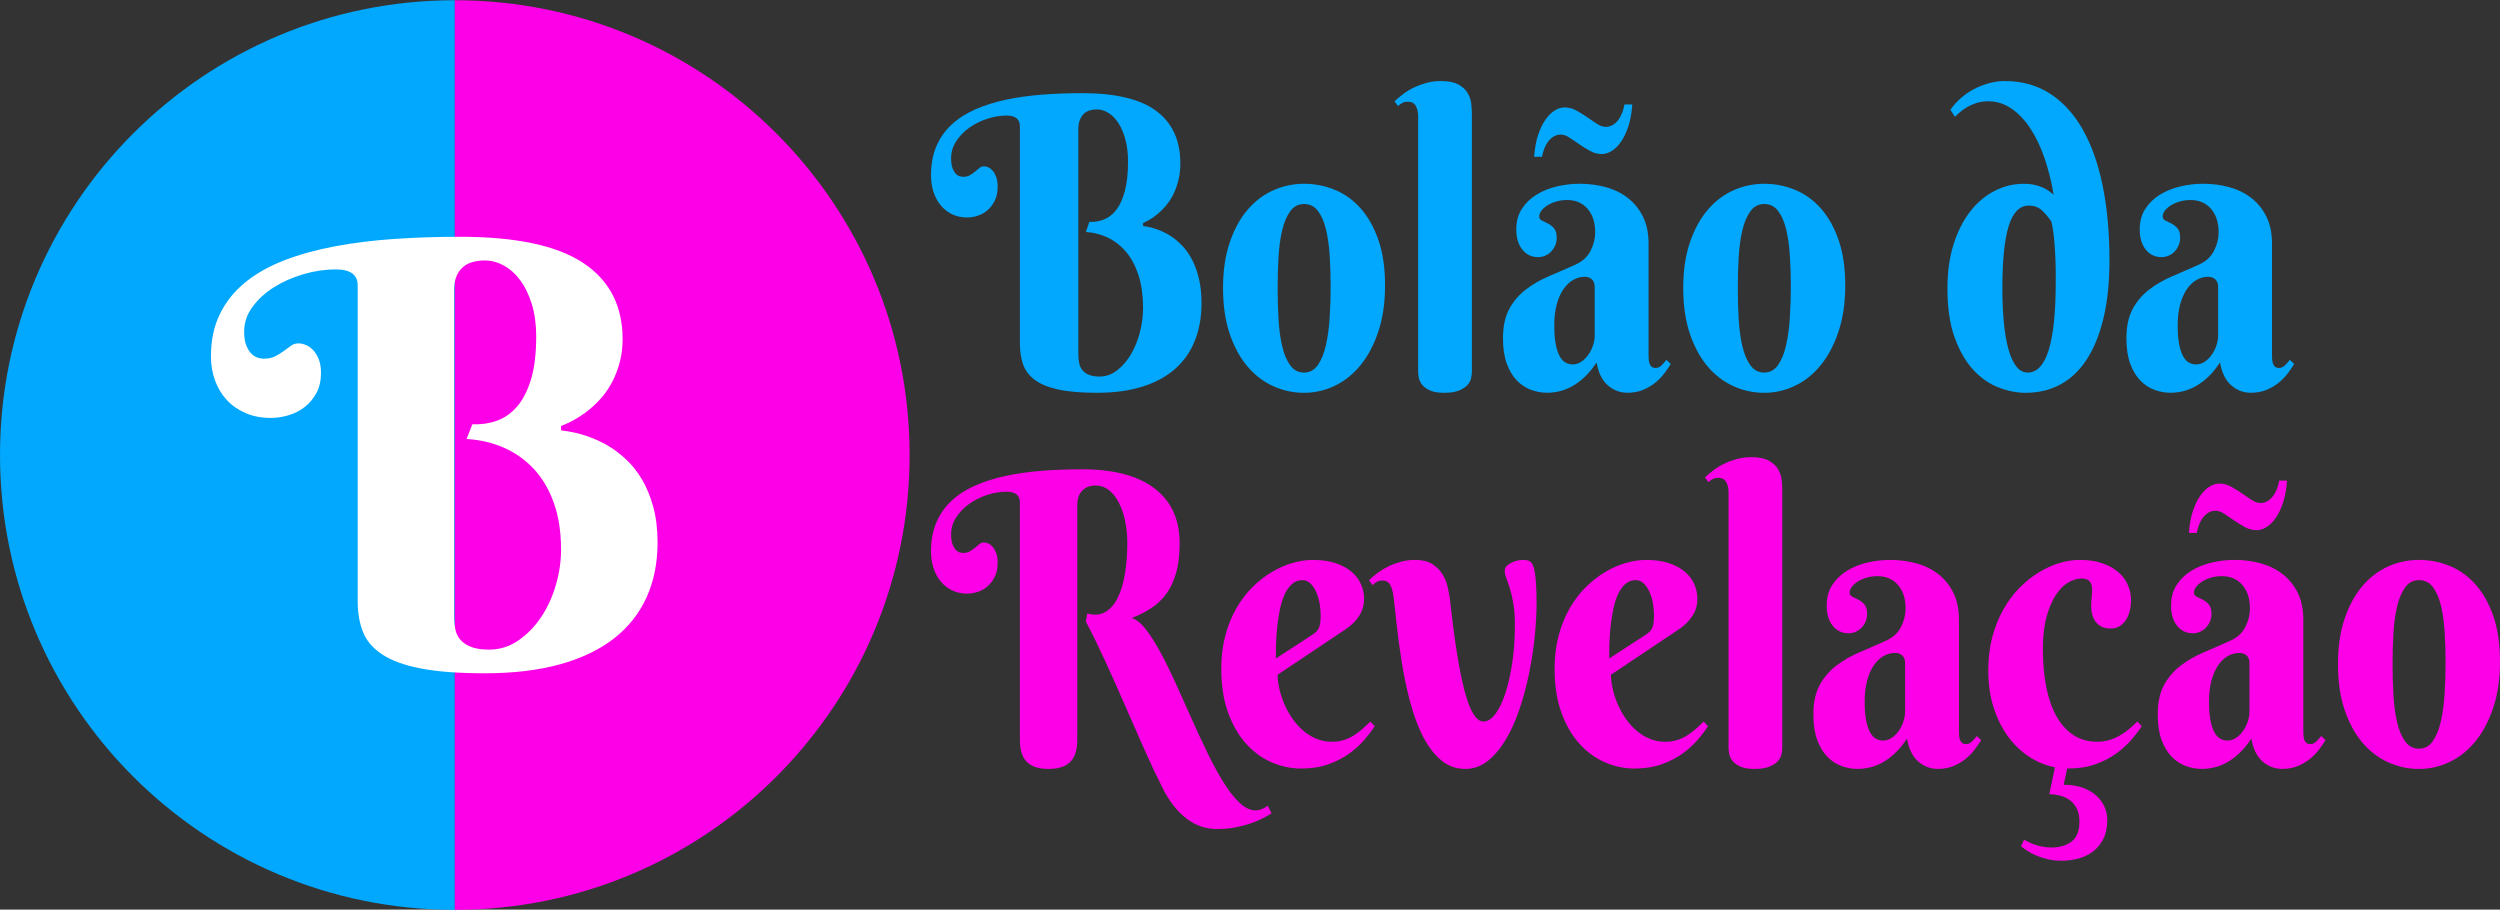
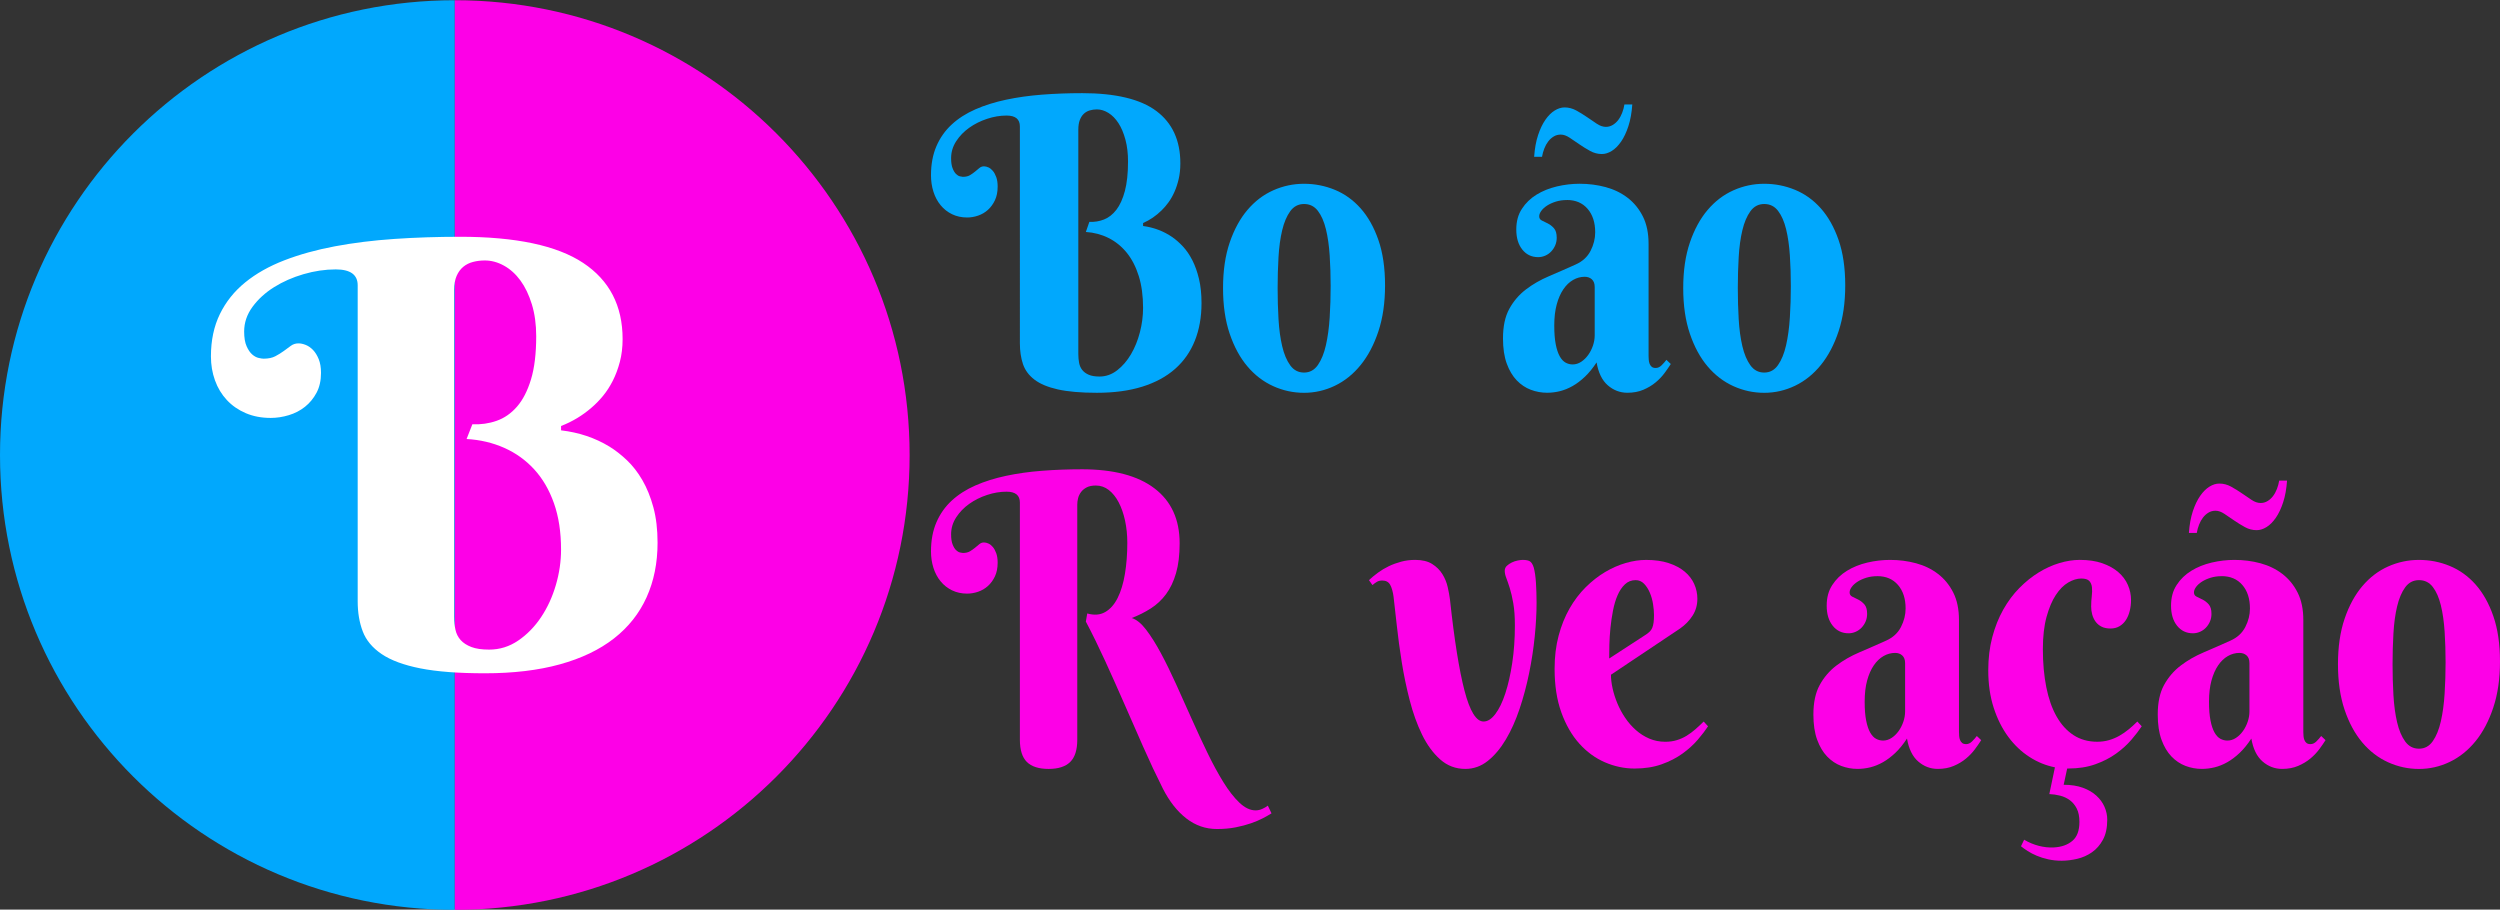
<svg xmlns="http://www.w3.org/2000/svg" id="Layer_1" data-name="Layer 1" viewBox="0 0 2968.28 1080">
  <rect x="0" y="0" width="2968.28" height="1080" fill="#333333" stroke="none" />
  <g>
    <path d="M0,540.27c0,298.23,241.77,540,540,540V.27C241.77.27,0,242.03,0,540.27Z" style="fill: #01a8fd; stroke-width: 0px;" />
    <path d="M540,.27v1080c298.23,0,540-241.77,540-540S838.23.27,540,.27Z" style="fill: #fd00e7; stroke-width: 0px;" />
    <path d="M546.11,281.12c66.31,0,115.08,10.35,146.3,31.04,31.21,20.7,46.82,50.83,46.82,90.38,0,9.83-1.09,18.87-3.26,27.1-2.18,8.23-4.97,15.73-8.4,22.47-3.43,6.75-7.32,12.75-11.66,18.01-4.35,5.26-8.81,9.83-13.38,13.72-10.75,9.38-22.87,16.7-36.36,21.95v5.15c21.27,2.52,40.36,8.92,57.28,19.21,7.09,4.35,14.06,9.78,20.92,16.29,6.86,6.52,12.98,14.41,18.35,23.67,5.37,9.26,9.72,20.01,13.04,32.24,3.31,12.24,4.97,26.24,4.97,42.02,0,24.01-4.35,45.62-13.04,64.83-8.69,19.21-21.61,35.5-38.76,48.88-17.15,13.38-38.54,23.61-64.14,30.7-25.61,7.09-55.34,10.63-89.18,10.63-31.33,0-56.83-1.95-76.49-5.83-19.67-3.89-34.99-9.55-45.96-16.98-10.98-7.43-18.47-16.41-22.47-26.93-4-10.52-6-22.41-6-35.67v-375.26c0-12.57-8.69-18.87-26.07-18.87-12.58,0-25.33,1.89-38.25,5.66-12.92,3.77-24.58,8.92-34.99,15.44-10.41,6.52-18.92,14.29-25.55,23.33-6.63,9.04-9.95,18.81-9.95,29.33,0,7.32.97,13.15,2.92,17.49,1.94,4.35,4.17,7.61,6.69,9.78,2.51,2.18,5.09,3.55,7.72,4.12,2.63.57,4.51.86,5.66.86,5.71,0,10.4-.97,14.06-2.92,3.66-1.94,6.97-4,9.95-6.17,2.97-2.17,5.77-4.23,8.4-6.17,2.63-1.94,5.66-2.92,9.09-2.92,2.74,0,5.66.63,8.75,1.89,3.09,1.26,5.94,3.26,8.58,6,2.63,2.74,4.86,6.35,6.69,10.81,1.83,4.46,2.74,9.89,2.74,16.29,0,9.15-1.77,17.04-5.32,23.67-3.55,6.64-8.12,12.18-13.72,16.64-5.61,4.46-12.01,7.78-19.21,9.95-7.2,2.18-14.35,3.26-21.44,3.26-10.98,0-20.87-1.89-29.67-5.66-8.81-3.77-16.29-8.97-22.47-15.61-6.17-6.63-10.86-14.41-14.06-23.32-3.21-8.92-4.8-18.41-4.8-28.47,0-18.98,3.54-35.73,10.63-50.25,7.09-14.52,17.09-27.04,30.01-37.56,12.92-10.52,28.41-19.26,46.48-26.24,18.06-6.97,38.07-12.52,60.03-16.64s45.45-7.03,70.49-8.75c25.04-1.71,51.05-2.57,78.04-2.57ZM539.25,732.87c0,5.26.51,10.24,1.54,14.92,1.03,4.69,3.09,8.75,6.17,12.18,3.09,3.43,7.32,6.17,12.69,8.23,5.37,2.06,12.4,3.09,21.1,3.09,12.57,0,24.12-3.6,34.64-10.81,10.52-7.2,19.55-16.46,27.1-27.78,7.55-11.32,13.38-24.01,17.49-38.07,4.12-14.06,6.17-28.07,6.17-42.02,0-20.81-2.8-39.16-8.4-55.05-5.61-15.89-13.44-29.33-23.5-40.3-10.07-10.98-21.95-19.49-35.67-25.56-13.72-6.06-28.59-9.55-44.59-10.46l6.86-17.49c10.06.46,19.66-.91,28.81-4.12,9.14-3.2,17.21-8.8,24.18-16.81,6.97-8,12.52-18.81,16.64-32.42,4.12-13.6,6.17-30.7,6.17-51.28,0-13.95-1.72-26.52-5.15-37.73-3.43-11.2-7.95-20.63-13.55-28.3-5.61-7.66-12.12-13.55-19.55-17.67-7.43-4.12-15.04-6.17-22.81-6.17-4.8,0-9.43.57-13.89,1.72-4.46,1.15-8.35,3.09-11.66,5.83-3.32,2.74-5.95,6.35-7.89,10.81-1.95,4.46-2.92,10.01-2.92,16.64v388.64Z" style="fill: #fff; stroke-width: 0px;" />
  </g>
  <g>
    <path d="M1284.47,110.59c40.16,0,69.7,7.1,88.61,21.31,18.9,14.21,28.36,34.89,28.36,62.04,0,6.75-.66,12.95-1.97,18.6-1.32,5.65-3.01,10.79-5.09,15.42-2.08,4.63-4.43,8.75-7.06,12.36-2.63,3.61-5.33,6.75-8.1,9.42-6.51,6.44-13.85,11.46-22.02,15.07v3.53c12.88,1.73,24.44,6.12,34.69,13.19,4.29,2.98,8.52,6.71,12.67,11.18,4.15,4.47,7.86,9.89,11.11,16.25,3.25,6.36,5.88,13.74,7.89,22.13,2.01,8.4,3.01,18.01,3.01,28.84,0,16.48-2.63,31.32-7.89,44.5-5.27,13.19-13.09,24.37-23.48,33.55-10.39,9.18-23.34,16.21-38.85,21.07-15.51,4.86-33.52,7.3-54.01,7.3-18.98,0-34.42-1.34-46.33-4-11.91-2.67-21.19-6.55-27.84-11.66-6.65-5.1-11.19-11.26-13.61-18.48-2.42-7.22-3.64-15.38-3.64-24.49V150.15c0-8.63-5.26-12.95-15.79-12.95-7.62,0-15.34,1.29-23.16,3.88-7.83,2.59-14.89,6.12-21.19,10.6-6.3,4.47-11.46,9.81-15.48,16.01-4.02,6.2-6.03,12.91-6.03,20.13,0,5.03.59,9.03,1.77,12.01,1.17,2.98,2.53,5.22,4.05,6.71,1.52,1.49,3.08,2.44,4.67,2.83,1.59.39,2.73.59,3.43.59,3.46,0,6.3-.67,8.52-2,2.21-1.33,4.22-2.74,6.02-4.24,1.8-1.49,3.5-2.9,5.09-4.24,1.59-1.33,3.43-2,5.51-2,1.66,0,3.43.43,5.3,1.29,1.87.86,3.6,2.24,5.19,4.12,1.59,1.88,2.94,4.36,4.05,7.42,1.11,3.06,1.66,6.79,1.66,11.18,0,6.28-1.07,11.7-3.22,16.25-2.15,4.55-4.92,8.36-8.31,11.42-3.4,3.06-7.27,5.34-11.63,6.83-4.36,1.49-8.69,2.24-12.98,2.24-6.65,0-12.64-1.29-17.97-3.88-5.33-2.59-9.87-6.16-13.61-10.71-3.74-4.55-6.58-9.89-8.52-16.01-1.94-6.12-2.91-12.63-2.91-19.54,0-13.03,2.15-24.52,6.44-34.5,4.29-9.97,10.35-18.56,18.18-25.78,7.82-7.22,17.21-13.22,28.15-18.01,10.94-4.79,23.06-8.59,36.36-11.42,13.3-2.83,27.53-4.83,42.69-6,15.17-1.18,30.92-1.77,47.26-1.77ZM1280.32,420.7c0,3.61.31,7.03.93,10.24.62,3.22,1.87,6,3.74,8.36,1.87,2.35,4.43,4.24,7.69,5.65,3.25,1.41,7.51,2.12,12.78,2.12,7.62,0,14.61-2.47,20.98-7.42,6.37-4.94,11.84-11.3,16.41-19.07,4.57-7.77,8.1-16.48,10.59-26.14s3.74-19.27,3.74-28.84c0-14.28-1.7-26.88-5.09-37.79-3.4-10.91-8.14-20.13-14.23-27.67-6.1-7.53-13.3-13.38-21.61-17.54-8.31-4.16-17.31-6.55-27.01-7.18l4.16-12.01c6.09.32,11.91-.63,17.45-2.83,5.54-2.2,10.42-6.04,14.65-11.54,4.22-5.49,7.58-12.91,10.08-22.25,2.49-9.34,3.74-21.07,3.74-35.2,0-9.57-1.04-18.21-3.12-25.9-2.08-7.69-4.81-14.16-8.21-19.43-3.4-5.26-7.34-9.3-11.84-12.13-4.5-2.83-9.11-4.24-13.82-4.24-2.91,0-5.71.39-8.41,1.18-2.7.79-5.06,2.12-7.06,4-2.01,1.88-3.6,4.36-4.78,7.42-1.18,3.06-1.77,6.87-1.77,11.42v266.78Z" style="fill: #01a8fd; stroke-width: 0px;" />
    <path d="M1452.13,342.05c0-20.56,2.63-38.58,7.89-54.04,5.26-15.46,12.29-28.37,21.09-38.73,8.79-10.36,19.01-18.13,30.64-23.31,11.63-5.18,23.82-7.77,36.56-7.77s24.93,2.4,36.56,7.18c11.63,4.79,21.85,12.13,30.64,22.02,8.79,9.89,15.82,22.41,21.09,37.56,5.26,15.15,7.89,33.08,7.89,53.8s-2.63,38.77-7.89,54.63c-5.26,15.86-12.29,29.2-21.09,40.03-8.8,10.83-19.01,19.04-30.64,24.61-11.63,5.57-23.82,8.36-36.56,8.36s-24.93-2.63-36.56-7.89c-11.63-5.26-21.85-13.07-30.64-23.43-8.8-10.36-15.82-23.31-21.09-38.85-5.27-15.54-7.89-33.59-7.89-54.16ZM1579.89,339.7c0-12.56-.38-24.68-1.14-36.38-.76-11.69-2.25-22.09-4.47-31.2-2.22-9.1-5.4-16.36-9.56-21.78s-9.63-8.12-16.41-8.12-12.26,2.87-16.41,8.59c-4.16,5.73-7.34,13.27-9.56,22.6-2.22,9.34-3.67,19.98-4.36,31.91-.7,11.93-1.04,24.18-1.04,36.73s.34,24.84,1.04,36.85c.69,12.01,2.15,22.72,4.36,32.14,2.21,9.42,5.4,16.99,9.56,22.72,4.16,5.73,9.62,8.59,16.41,8.59s12.26-2.98,16.41-8.95c4.16-5.96,7.34-13.81,9.56-23.55,2.21-9.73,3.7-20.72,4.47-32.96.76-12.24,1.14-24.64,1.14-37.2Z" style="fill: #01a8fd; stroke-width: 0px;" />
-     <path d="M1747.55,441.89c0,2.04-.31,4.47-.93,7.3-.62,2.83-2.08,5.5-4.36,8.01-2.29,2.51-5.61,4.67-9.97,6.48-4.36,1.8-10.22,2.71-17.55,2.71s-13.09-.98-17.24-2.94c-4.16-1.96-7.24-4.28-9.25-6.95-2.01-2.67-3.26-5.42-3.74-8.24-.49-2.83-.73-5.1-.73-6.83V137.67c0-4.55-.93-8.51-2.8-11.89-1.87-3.37-5.02-5.06-9.45-5.06-2.36,0-4.4.43-6.13,1.29-1.73.86-3.57,2.16-5.5,3.89l-4.16-5.65c3.18-2.98,6.72-5.92,10.6-8.83,3.88-2.9,8.13-5.45,12.78-7.65,4.64-2.2,9.59-4,14.85-5.42,5.26-1.41,10.8-2.12,16.62-2.12,9,0,16,1.38,20.98,4.12,4.99,2.75,8.65,6.12,11.01,10.12,2.35,4,3.77,8.24,4.26,12.71.48,4.47.73,8.44.73,11.89v306.81Z" style="fill: #01a8fd; stroke-width: 0px;" />
    <path d="M1860.35,237.51c-4.71,0-9.07.63-13.09,1.88-4.02,1.26-7.48,2.83-10.39,4.71-2.91,1.88-5.19,3.97-6.86,6.24-1.66,2.28-2.49,4.44-2.49,6.48,0,2.35,1.07,4.04,3.22,5.06,2.15,1.02,4.54,2.2,7.17,3.53,2.63,1.34,5.02,3.22,7.17,5.65,2.15,2.44,3.22,6.16,3.22,11.18,0,3.3-.59,6.32-1.77,9.06-1.18,2.75-2.77,5.18-4.78,7.3-2.01,2.12-4.36,3.77-7.06,4.94-2.7,1.18-5.51,1.77-8.41,1.77-7.76,0-14.02-2.98-18.8-8.95-4.78-5.96-7.17-13.89-7.17-23.78s2.21-17.78,6.65-24.61c4.43-6.83,10.21-12.44,17.35-16.84,7.13-4.39,15.2-7.65,24.2-9.77,9-2.12,18-3.18,27.01-3.18,10.8,0,21.12,1.34,30.96,4,9.83,2.67,18.52,6.91,26.07,12.71,7.55,5.81,13.57,13.19,18.07,22.13,4.5,8.95,6.75,19.78,6.75,32.49v133.04c0,1.41.07,2.98.21,4.71.14,1.73.48,3.3,1.04,4.71.55,1.41,1.38,2.59,2.49,3.53,1.11.94,2.7,1.41,4.78,1.41,2.49,0,4.81-1.06,6.96-3.18,2.15-2.12,4.05-4.27,5.71-6.48l5.19,4.94c-2.08,3.3-4.57,6.91-7.48,10.83-2.91,3.93-6.44,7.62-10.59,11.07-4.16,3.45-9,6.36-14.54,8.71-5.54,2.35-11.84,3.53-18.91,3.53-8.73,0-16.48-2.94-23.27-8.83-6.79-5.89-11.22-14.95-13.3-27.2-4.43,6.75-9.04,12.4-13.81,16.95-4.78,4.55-9.66,8.24-14.65,11.07-4.99,2.83-10.01,4.86-15.06,6.12-5.06,1.25-10.15,1.88-15.27,1.88-6.65,0-13.09-1.18-19.32-3.53-6.23-2.35-11.81-6.08-16.72-11.18-4.92-5.1-8.87-11.73-11.84-19.9-2.98-8.16-4.47-18.13-4.47-29.9,0-14.28,2.49-25.98,7.48-35.08,4.99-9.1,11.53-16.75,19.63-22.96,8.1-6.2,17.31-11.5,27.63-15.89,10.32-4.39,20.88-9.02,31.68-13.89,8.03-3.61,13.88-8.98,17.55-16.13,3.67-7.14,5.51-14.48,5.51-22.02,0-11.62-3.01-20.92-9.04-27.9-6.03-6.98-14.23-10.48-24.62-10.48ZM1853.08,159.8c-3.05,0-5.82.75-8.31,2.24-2.49,1.49-4.67,3.45-6.54,5.89-1.87,2.44-3.43,5.26-4.67,8.48-1.25,3.22-2.15,6.48-2.7,9.77h-9.35c.69-9.89,2.25-18.48,4.67-25.78,2.42-7.3,5.33-13.38,8.73-18.25,3.39-4.86,7.06-8.51,11.01-10.95,3.95-2.43,7.86-3.65,11.74-3.65,4.85,0,9.49,1.22,13.92,3.65,4.43,2.44,8.69,5.06,12.78,7.89,4.08,2.83,7.96,5.46,11.63,7.89,3.67,2.44,7.24,3.65,10.7,3.65,2.91,0,5.61-.74,8.1-2.24,2.49-1.49,4.67-3.45,6.54-5.89,1.87-2.43,3.43-5.26,4.67-8.48,1.25-3.22,2.15-6.55,2.7-10.01h9.35c-.69,9.89-2.25,18.52-4.67,25.9-2.42,7.38-5.33,13.5-8.73,18.37-3.4,4.87-7.06,8.52-11.01,10.95-3.95,2.44-7.86,3.65-11.74,3.65-4.85,0-9.49-1.21-13.92-3.65-4.43-2.43-8.69-5.06-12.78-7.89-4.09-2.83-7.97-5.45-11.63-7.89-3.67-2.43-7.17-3.65-10.49-3.65ZM1893.39,340.64c0-3.92-1.11-6.91-3.32-8.95-2.22-2.04-5.06-3.06-8.52-3.06-4.85,0-9.45,1.26-13.82,3.77-4.36,2.51-8.21,6.2-11.53,11.07-3.32,4.87-5.96,10.87-7.89,18.01-1.94,7.15-2.91,15.42-2.91,24.84s.59,16.64,1.77,22.6c1.17,5.97,2.77,10.71,4.78,14.25,2.01,3.53,4.33,6,6.96,7.42,2.63,1.41,5.4,2.12,8.31,2.12,3.6,0,6.99-1.06,10.18-3.18,3.18-2.12,5.95-4.83,8.31-8.12,2.35-3.3,4.22-6.98,5.61-11.07,1.38-4.08,2.08-8.16,2.08-12.24v-57.45Z" style="fill: #01a8fd; stroke-width: 0px;" />
    <path d="M1998.51,342.05c0-20.56,2.63-38.58,7.89-54.04,5.26-15.46,12.29-28.37,21.09-38.73,8.79-10.36,19.01-18.13,30.64-23.31,11.63-5.18,23.82-7.77,36.56-7.77s24.93,2.4,36.56,7.18c11.63,4.79,21.85,12.13,30.64,22.02,8.79,9.89,15.82,22.41,21.09,37.56,5.26,15.15,7.89,33.08,7.89,53.8s-2.63,38.77-7.89,54.63c-5.26,15.86-12.29,29.2-21.09,40.03-8.8,10.83-19.01,19.04-30.64,24.61-11.63,5.57-23.82,8.36-36.56,8.36s-24.93-2.63-36.56-7.89c-11.63-5.26-21.85-13.07-30.64-23.43-8.8-10.36-15.82-23.31-21.09-38.85-5.27-15.54-7.89-33.59-7.89-54.16ZM2126.27,339.7c0-12.56-.38-24.68-1.14-36.38-.76-11.69-2.25-22.09-4.47-31.2-2.22-9.1-5.4-16.36-9.56-21.78s-9.63-8.12-16.41-8.12-12.26,2.87-16.41,8.59c-4.16,5.73-7.34,13.27-9.56,22.6-2.22,9.34-3.67,19.98-4.36,31.91-.7,11.93-1.04,24.18-1.04,36.73s.34,24.84,1.04,36.85c.69,12.01,2.15,22.72,4.36,32.14,2.21,9.42,5.4,16.99,9.56,22.72,4.16,5.73,9.62,8.59,16.41,8.59s12.26-2.98,16.41-8.95c4.16-5.96,7.34-13.81,9.56-23.55,2.21-9.73,3.7-20.72,4.47-32.96.76-12.24,1.14-24.64,1.14-37.2Z" style="fill: #01a8fd; stroke-width: 0px;" />
-     <path d="M2438.31,231.15c-2.63-15.69-6.3-30.33-11.01-43.91-4.71-13.58-10.36-25.31-16.93-35.2-6.58-9.89-14.06-17.66-22.44-23.31-8.38-5.65-17.42-8.48-27.11-8.48-5.54,0-10.56.79-15.06,2.35-4.5,1.57-8.41,3.41-11.74,5.53s-6.06,4.16-8.21,6.12c-2.15,1.96-3.71,3.41-4.67,4.36l-5.4-8.24c3.32-4.86,7.38-9.42,12.15-13.66s10-7.85,15.69-10.83c5.68-2.98,11.67-5.33,17.97-7.06,6.3-1.73,12.57-2.59,18.8-2.59,20.5,0,38.5,5.06,54.01,15.19,15.51,10.12,28.46,24.45,38.85,42.97,10.39,18.52,18.21,40.89,23.48,67.11,5.26,26.22,7.89,55.33,7.89,87.36,0,25.9-2.32,48.66-6.96,68.28-4.64,19.62-11.25,36.07-19.84,49.33-8.59,13.27-19.01,23.23-31.27,29.9-12.26,6.67-26.07,10.01-41.45,10.01-10.67,0-21.5-2.16-32.51-6.48-11.01-4.32-20.98-11.34-29.92-21.07-8.93-9.73-16.24-22.49-21.92-38.26-5.68-15.78-8.52-35.12-8.52-58.04,0-19.78,2.46-37.36,7.38-52.74,4.91-15.38,11.53-28.37,19.84-38.97,8.31-10.6,17.93-18.68,28.88-24.25,10.94-5.57,22.5-8.36,34.69-8.36,4.71,0,8.93.43,12.67,1.29,3.74.86,6.99,1.92,9.76,3.18,2.77,1.26,5.19,2.63,7.27,4.12,2.08,1.49,3.95,2.94,5.61,4.36ZM2440.8,334.75v-10.48c0-5.26-.14-11.3-.42-18.13-.28-6.83-.76-14.09-1.45-21.78-.69-7.69-1.8-14.83-3.32-21.43-3.32-4.86-7.03-9.22-11.11-13.07-4.09-3.84-9.32-5.77-15.69-5.77-10.8,0-18.73,8.01-23.79,24.02-5.06,16.01-7.58,40.82-7.58,74.41,0,14.76.59,28.26,1.77,40.5,1.17,12.24,2.98,22.76,5.4,31.55,2.42,8.79,5.54,15.62,9.35,20.48,3.81,4.87,8.34,7.3,13.61,7.3,22.16,0,33.24-35.87,33.24-107.61Z" style="fill: #01a8fd; stroke-width: 0px;" />
-     <path d="M2600.56,237.51c-4.71,0-9.07.63-13.09,1.88-4.02,1.26-7.48,2.83-10.39,4.71-2.91,1.88-5.19,3.97-6.86,6.24-1.66,2.28-2.49,4.44-2.49,6.48,0,2.35,1.07,4.04,3.22,5.06,2.15,1.02,4.54,2.2,7.17,3.53,2.63,1.34,5.02,3.22,7.17,5.65,2.15,2.44,3.22,6.16,3.22,11.18,0,3.3-.59,6.32-1.77,9.06-1.18,2.75-2.77,5.18-4.78,7.3-2.01,2.12-4.36,3.77-7.06,4.94-2.7,1.18-5.51,1.77-8.41,1.77-7.76,0-14.02-2.98-18.8-8.95-4.78-5.96-7.17-13.89-7.17-23.78s2.21-17.78,6.65-24.61c4.43-6.83,10.21-12.44,17.35-16.84,7.13-4.39,15.2-7.65,24.2-9.77,9-2.12,18-3.18,27.01-3.18,10.8,0,21.12,1.34,30.96,4,9.83,2.67,18.52,6.91,26.07,12.71,7.55,5.81,13.57,13.19,18.07,22.13,4.5,8.95,6.75,19.78,6.75,32.49v133.04c0,1.41.07,2.98.21,4.71.14,1.73.48,3.3,1.04,4.71.55,1.41,1.38,2.59,2.49,3.53,1.11.94,2.7,1.41,4.78,1.41,2.49,0,4.81-1.06,6.96-3.18,2.15-2.12,4.05-4.27,5.71-6.48l5.19,4.94c-2.08,3.3-4.57,6.91-7.48,10.83-2.91,3.93-6.44,7.62-10.59,11.07-4.16,3.45-9,6.36-14.54,8.71-5.54,2.35-11.84,3.53-18.91,3.53-8.73,0-16.48-2.94-23.27-8.83-6.79-5.89-11.22-14.95-13.3-27.2-4.43,6.75-9.04,12.4-13.81,16.95-4.78,4.55-9.66,8.24-14.65,11.07-4.99,2.83-10.01,4.86-15.06,6.12-5.06,1.25-10.15,1.88-15.27,1.88-6.65,0-13.09-1.18-19.32-3.53-6.23-2.35-11.81-6.08-16.72-11.18-4.92-5.1-8.87-11.73-11.84-19.9-2.98-8.16-4.47-18.13-4.47-29.9,0-14.28,2.49-25.98,7.48-35.08,4.99-9.1,11.53-16.75,19.63-22.96,8.1-6.2,17.31-11.5,27.63-15.89,10.32-4.39,20.88-9.02,31.68-13.89,8.03-3.61,13.88-8.98,17.55-16.13,3.67-7.14,5.51-14.48,5.51-22.02,0-11.62-3.01-20.92-9.04-27.9-6.03-6.98-14.23-10.48-24.62-10.48ZM2633.59,340.64c0-3.92-1.11-6.91-3.32-8.95-2.22-2.04-5.06-3.06-8.52-3.06-4.85,0-9.45,1.26-13.82,3.77-4.36,2.51-8.21,6.2-11.53,11.07-3.32,4.87-5.96,10.87-7.89,18.01-1.94,7.15-2.91,15.42-2.91,24.84s.59,16.64,1.77,22.6c1.17,5.97,2.77,10.71,4.78,14.25,2.01,3.53,4.33,6,6.96,7.42,2.63,1.41,5.4,2.12,8.31,2.12,3.6,0,6.99-1.06,10.18-3.18,3.18-2.12,5.95-4.83,8.31-8.12,2.35-3.3,4.22-6.98,5.61-11.07,1.38-4.08,2.08-8.16,2.08-12.24v-57.45Z" style="fill: #01a8fd; stroke-width: 0px;" />
    <path d="M1284.47,557.18c37.67,0,66.44,7.58,86.32,22.72,19.87,15.15,29.81,36.85,29.81,65.11,0,13.82-1.42,25.63-4.26,35.44-2.84,9.81-6.79,18.13-11.84,24.96-5.06,6.83-11.08,12.48-18.07,16.95-7,4.47-14.58,8.28-22.75,11.42,5.68,1.73,11.39,6.36,17.14,13.89,5.75,7.54,11.6,16.84,17.55,27.9,5.95,11.07,11.98,23.35,18.07,36.85,6.09,13.5,12.22,27.16,18.39,40.97,6.16,13.82,12.39,27.24,18.7,40.26,6.3,13.03,12.6,24.64,18.91,34.85,6.3,10.2,12.67,18.37,19.11,24.49s12.84,9.18,19.22,9.18c2.77,0,5.5-.63,8.21-1.88,2.7-1.26,4.81-2.51,6.34-3.77l4.36,9.18c-2.77,1.73-6.17,3.65-10.18,5.77-4.02,2.12-8.73,4.12-14.13,6-5.4,1.88-11.46,3.49-18.18,4.83-6.72,1.33-14.16,2-22.33,2-13.44,0-25.55-4.2-36.36-12.6-10.8-8.4-20.08-20.21-27.84-35.44-7.89-15.7-15.65-32.18-23.27-49.45-7.62-17.27-15.2-34.53-22.75-51.8-7.55-17.27-15.1-34.14-22.64-50.62-7.55-16.48-15.13-31.94-22.75-46.39l1.66-9.65c8.17,2.35,15.27,1.81,21.29-1.65,6.03-3.45,10.98-9.07,14.85-16.84,3.88-7.77,6.75-17.31,8.62-28.61,1.87-11.3,2.8-23.55,2.8-36.73,0-9.42-.9-18.25-2.7-26.49-1.8-8.24-4.33-15.46-7.58-21.66-3.26-6.2-7.17-11.07-11.74-14.6-4.57-3.53-9.7-5.3-15.37-5.3-4.43,0-8.07.75-10.91,2.24-2.84,1.49-5.09,3.38-6.75,5.65-1.66,2.28-2.8,4.71-3.43,7.3-.62,2.59-.93,5.06-.93,7.42v279.26c0,12.09-2.8,20.88-8.41,26.37-5.61,5.49-14.16,8.24-25.66,8.24s-20.22-2.75-25.76-8.24c-5.54-5.49-8.31-14.28-8.31-26.37v-281.61c0-8.63-5.26-12.95-15.79-12.95-7.62,0-15.34,1.29-23.16,3.88-7.83,2.59-14.89,6.12-21.19,10.6-6.3,4.47-11.46,9.81-15.48,16.01-4.02,6.2-6.03,12.91-6.03,20.13,0,5.03.59,9.03,1.77,12.01,1.17,2.98,2.53,5.22,4.05,6.71,1.52,1.49,3.08,2.44,4.67,2.83,1.59.39,2.73.59,3.43.59,3.46,0,6.3-.67,8.52-2,2.21-1.33,4.22-2.74,6.02-4.24,1.8-1.49,3.5-2.9,5.09-4.24,1.59-1.33,3.43-2,5.51-2,1.66,0,3.43.43,5.3,1.29,1.87.86,3.6,2.24,5.19,4.12,1.59,1.88,2.94,4.36,4.05,7.42,1.11,3.06,1.66,6.79,1.66,11.18,0,6.28-1.07,11.7-3.22,16.25-2.15,4.55-4.92,8.36-8.31,11.42-3.4,3.06-7.27,5.34-11.63,6.83-4.36,1.49-8.69,2.24-12.98,2.24-6.65,0-12.64-1.29-17.97-3.88-5.33-2.59-9.87-6.16-13.61-10.71-3.74-4.55-6.58-9.89-8.52-16.01-1.94-6.12-2.91-12.63-2.91-19.54,0-13.03,2.15-24.53,6.44-34.5,4.29-9.97,10.35-18.56,18.18-25.78,7.82-7.22,17.21-13.22,28.15-18.01,10.94-4.79,23.06-8.59,36.36-11.42,13.3-2.83,27.53-4.83,42.69-6,15.17-1.18,30.92-1.77,47.26-1.77Z" style="fill: #fd00e7; stroke-width: 0px;" />
-     <path d="M1516.95,801.12c0,5.03.66,10.48,1.97,16.36,1.32,5.89,3.22,11.81,5.71,17.78,2.49,5.97,5.57,11.66,9.24,17.07,3.67,5.42,7.89,10.24,12.67,14.48,4.78,4.24,10.08,7.62,15.89,10.12,5.82,2.51,12.19,3.77,19.11,3.77,4.85,0,9.35-.62,13.5-1.88,4.15-1.25,8.03-2.98,11.63-5.18,3.6-2.2,7.06-4.75,10.39-7.65,3.32-2.9,6.65-6,9.97-9.3l5.19,5.65c-3.19,4.87-7.27,10.21-12.26,16.01-4.99,5.81-11.01,11.27-18.07,16.37-7.06,5.1-15.31,9.34-24.72,12.71-9.42,3.37-20.15,5.06-32.2,5.06s-23.79-2.47-35.21-7.42c-11.43-4.95-21.57-12.36-30.44-22.25-8.86-9.89-15.96-22.21-21.29-36.97-5.33-14.75-8-32.02-8-51.8,0-14.28,1.59-27.39,4.78-39.32,3.18-11.93,7.51-22.68,12.98-32.26,5.47-9.57,11.84-17.97,19.11-25.19,7.27-7.22,14.92-13.22,22.96-18.01,8.03-4.79,16.24-8.4,24.62-10.83,8.38-2.43,16.45-3.65,24.2-3.65,10.25,0,19.18,1.26,26.8,3.77,7.62,2.51,13.95,5.89,19.01,10.12,5.05,4.24,8.83,9.15,11.32,14.72,2.49,5.57,3.74,11.42,3.74,17.54,0,7.38-1.87,14.01-5.61,19.9-3.74,5.89-8.72,11.03-14.96,15.42l-82.06,54.86ZM1558.7,753.32c1.8-1.25,3.29-2.47,4.47-3.65,1.17-1.18,2.11-2.59,2.8-4.24.69-1.65,1.21-3.69,1.56-6.12.34-2.43.52-5.45.52-9.06,0-3.92-.38-8.28-1.14-13.07-.76-4.79-2.04-9.3-3.84-13.54-1.8-4.24-4.09-7.77-6.86-10.6-2.77-2.83-6.1-4.24-9.97-4.24-4.99,0-9.25,1.69-12.78,5.06-3.53,3.38-6.44,7.73-8.73,13.07-2.29,5.34-4.09,11.42-5.4,18.25-1.32,6.83-2.32,13.7-3.01,20.6-.69,6.91-1.11,13.54-1.25,19.9-.14,6.36-.21,11.74-.21,16.13l43.83-28.49Z" style="fill: #fd00e7; stroke-width: 0px;" />
    <path d="M1654.68,709.05c-.83-6.28-2.18-11.14-4.05-14.6-1.87-3.45-5.02-5.18-9.45-5.18-2.36,0-4.4.47-6.13,1.41-1.73.94-3.56,2.28-5.51,4l-4.16-5.89c3.19-2.98,6.75-5.92,10.7-8.83,3.95-2.9,8.21-5.45,12.78-7.65,4.57-2.2,9.49-4,14.75-5.42,5.26-1.41,10.8-2.12,16.62-2.12,8.31,0,15.03,1.61,20.15,4.83,5.12,3.22,9.17,7.22,12.15,12.01,2.98,4.79,5.09,9.93,6.34,15.42,1.25,5.5,2.15,10.44,2.7,14.83,5.12,47.56,10.87,83.59,17.24,108.08,6.37,24.49,13.92,36.73,22.64,36.73,4.85,0,9.52-2.98,14.02-8.95,4.5-5.96,8.45-14.13,11.84-24.49,3.39-10.36,6.13-22.45,8.21-36.26,2.08-13.81,3.12-28.57,3.12-44.27,0-10.36-.62-19.11-1.87-26.25-1.25-7.14-2.63-13.15-4.15-18.01-1.53-4.86-2.91-8.91-4.16-12.13-1.25-3.22-1.87-6.08-1.87-8.59,0-2.35.83-4.32,2.49-5.89,1.66-1.57,3.64-2.9,5.92-4,2.29-1.1,4.64-1.88,7.06-2.35,2.42-.47,4.4-.71,5.92-.71,4.02,0,6.92.63,8.73,1.88,1.8,1.26,3.25,3.69,4.36,7.3,1.25,4.55,2.11,10.56,2.6,18.01.48,7.46.73,15.42.73,23.9,0,12.09-.73,25.35-2.18,39.79-1.45,14.44-3.67,28.96-6.65,43.56-2.98,14.6-6.75,28.73-11.32,42.38-4.57,13.66-10.01,25.78-16.31,36.38-6.3,10.6-13.44,19.07-21.4,25.43-7.97,6.36-16.86,9.54-26.7,9.54-11.5,0-21.47-3.77-29.92-11.3-8.45-7.53-15.62-17.34-21.5-29.43-5.89-12.09-10.77-25.67-14.65-40.74-3.88-15.07-7.03-30.18-9.45-45.33-2.42-15.15-4.36-29.51-5.82-43.09-1.46-13.58-2.74-24.92-3.84-34.02Z" style="fill: #fd00e7; stroke-width: 0px;" />
    <path d="M1912.71,801.12c0,5.03.66,10.48,1.97,16.36,1.32,5.89,3.22,11.81,5.71,17.78,2.49,5.97,5.57,11.66,9.24,17.07,3.67,5.42,7.89,10.24,12.67,14.48,4.78,4.24,10.08,7.62,15.89,10.12,5.82,2.51,12.19,3.77,19.11,3.77,4.85,0,9.35-.62,13.5-1.88,4.15-1.25,8.03-2.98,11.63-5.18,3.6-2.2,7.06-4.75,10.39-7.65,3.32-2.9,6.65-6,9.97-9.3l5.19,5.65c-3.19,4.87-7.27,10.21-12.26,16.01-4.99,5.81-11.01,11.27-18.07,16.37-7.06,5.1-15.31,9.34-24.72,12.71-9.42,3.37-20.15,5.06-32.2,5.06s-23.79-2.47-35.21-7.42c-11.43-4.95-21.57-12.36-30.44-22.25-8.86-9.89-15.96-22.21-21.29-36.97-5.33-14.75-8-32.02-8-51.8,0-14.28,1.59-27.39,4.78-39.32,3.18-11.93,7.51-22.68,12.98-32.26,5.47-9.57,11.84-17.97,19.11-25.19,7.27-7.22,14.92-13.22,22.96-18.01,8.03-4.79,16.24-8.4,24.62-10.83,8.38-2.43,16.45-3.65,24.2-3.65,10.25,0,19.18,1.26,26.8,3.77,7.62,2.51,13.95,5.89,19.01,10.12,5.05,4.24,8.83,9.15,11.32,14.72,2.49,5.57,3.74,11.42,3.74,17.54,0,7.38-1.87,14.01-5.61,19.9-3.74,5.89-8.72,11.03-14.96,15.42l-82.06,54.86ZM1954.46,753.32c1.8-1.25,3.29-2.47,4.47-3.65,1.17-1.18,2.11-2.59,2.8-4.24.69-1.65,1.21-3.69,1.56-6.12.34-2.43.52-5.45.52-9.06,0-3.92-.38-8.28-1.14-13.07-.76-4.79-2.04-9.3-3.84-13.54-1.8-4.24-4.09-7.77-6.86-10.6-2.77-2.83-6.1-4.24-9.97-4.24-4.99,0-9.25,1.69-12.78,5.06-3.53,3.38-6.44,7.73-8.73,13.07-2.29,5.34-4.09,11.42-5.4,18.25-1.32,6.83-2.32,13.7-3.01,20.6-.69,6.91-1.11,13.54-1.25,19.9-.14,6.36-.21,11.74-.21,16.13l43.83-28.49Z" style="fill: #fd00e7; stroke-width: 0px;" />
-     <path d="M2116.09,888.47c0,2.04-.31,4.47-.93,7.3-.62,2.83-2.08,5.5-4.36,8-2.29,2.51-5.61,4.67-9.97,6.48-4.36,1.8-10.22,2.71-17.55,2.71s-13.09-.98-17.24-2.94c-4.16-1.96-7.24-4.28-9.25-6.95-2.01-2.67-3.26-5.42-3.74-8.24-.49-2.83-.73-5.1-.73-6.83v-303.75c0-4.55-.93-8.51-2.8-11.89-1.87-3.37-5.02-5.06-9.45-5.06-2.36,0-4.4.43-6.13,1.29-1.73.86-3.57,2.16-5.5,3.88l-4.16-5.65c3.18-2.98,6.72-5.92,10.6-8.83,3.88-2.9,8.13-5.45,12.78-7.65,4.64-2.2,9.59-4,14.85-5.42,5.26-1.41,10.8-2.12,16.62-2.12,9,0,16,1.38,20.98,4.12,4.99,2.75,8.65,6.12,11.01,10.12,2.35,4,3.77,8.24,4.26,12.71.48,4.47.73,8.44.73,11.89v306.81Z" style="fill: #fd00e7; stroke-width: 0px;" />
    <path d="M2228.9,684.09c-4.71,0-9.07.63-13.09,1.88-4.02,1.26-7.48,2.83-10.39,4.71-2.91,1.88-5.19,3.97-6.86,6.24-1.66,2.28-2.49,4.44-2.49,6.48,0,2.35,1.07,4.04,3.22,5.06,2.15,1.02,4.54,2.2,7.17,3.53,2.63,1.34,5.02,3.22,7.17,5.65,2.15,2.44,3.22,6.16,3.22,11.18,0,3.3-.59,6.32-1.77,9.07-1.18,2.75-2.77,5.18-4.78,7.3-2.01,2.12-4.36,3.77-7.06,4.95-2.7,1.18-5.51,1.77-8.41,1.77-7.76,0-14.02-2.98-18.8-8.95-4.78-5.96-7.17-13.89-7.17-23.78s2.21-17.78,6.65-24.61c4.43-6.83,10.21-12.44,17.35-16.84,7.13-4.39,15.2-7.65,24.2-9.77,9-2.12,18-3.18,27.01-3.18,10.8,0,21.12,1.33,30.96,4,9.83,2.67,18.52,6.91,26.07,12.71,7.55,5.81,13.57,13.19,18.07,22.13,4.5,8.95,6.75,19.78,6.75,32.49v133.04c0,1.41.07,2.98.21,4.71.14,1.73.48,3.3,1.04,4.71.55,1.41,1.38,2.59,2.49,3.53,1.11.94,2.7,1.41,4.78,1.41,2.49,0,4.81-1.06,6.96-3.18,2.15-2.12,4.05-4.28,5.71-6.48l5.19,4.94c-2.08,3.3-4.57,6.91-7.48,10.83-2.91,3.92-6.44,7.62-10.59,11.07-4.16,3.45-9,6.36-14.54,8.71-5.54,2.35-11.84,3.53-18.91,3.53-8.73,0-16.48-2.94-23.27-8.83-6.79-5.89-11.22-14.95-13.3-27.2-4.43,6.75-9.04,12.4-13.81,16.95-4.78,4.55-9.66,8.24-14.65,11.07-4.99,2.83-10.01,4.86-15.06,6.12-5.06,1.25-10.15,1.88-15.27,1.88-6.65,0-13.09-1.18-19.32-3.53s-11.81-6.08-16.72-11.18c-4.92-5.1-8.87-11.73-11.84-19.9-2.98-8.16-4.47-18.13-4.47-29.9,0-14.28,2.49-25.98,7.48-35.08,4.99-9.1,11.53-16.75,19.63-22.96,8.1-6.2,17.31-11.5,27.63-15.89,10.32-4.39,20.88-9.03,31.68-13.89,8.03-3.61,13.88-8.98,17.55-16.13,3.67-7.14,5.51-14.48,5.51-22.02,0-11.62-3.01-20.92-9.04-27.9-6.03-6.98-14.23-10.48-24.62-10.48ZM2261.93,787.22c0-3.92-1.11-6.91-3.32-8.95-2.22-2.04-5.06-3.06-8.52-3.06-4.85,0-9.45,1.26-13.82,3.77-4.36,2.51-8.21,6.2-11.53,11.07-3.32,4.87-5.96,10.87-7.89,18.01-1.94,7.14-2.91,15.42-2.91,24.84s.59,16.64,1.77,22.6c1.17,5.97,2.77,10.71,4.78,14.25,2.01,3.53,4.33,6,6.96,7.42,2.63,1.41,5.4,2.12,8.31,2.12,3.6,0,6.99-1.06,10.18-3.18,3.18-2.12,5.95-4.83,8.31-8.12,2.35-3.3,4.22-6.98,5.61-11.07,1.38-4.08,2.08-8.16,2.08-12.24v-57.45Z" style="fill: #fd00e7; stroke-width: 0px;" />
    <path d="M2637.75,684.09c-4.71,0-9.07.63-13.09,1.88-4.02,1.26-7.48,2.83-10.39,4.71-2.91,1.88-5.19,3.97-6.86,6.24-1.66,2.28-2.49,4.44-2.49,6.48,0,2.35,1.07,4.04,3.22,5.06,2.15,1.02,4.54,2.2,7.17,3.53,2.63,1.34,5.02,3.22,7.17,5.65,2.15,2.44,3.22,6.16,3.22,11.18,0,3.3-.59,6.32-1.77,9.07-1.18,2.75-2.77,5.18-4.78,7.3-2.01,2.12-4.36,3.77-7.06,4.95-2.7,1.18-5.51,1.77-8.41,1.77-7.76,0-14.02-2.98-18.8-8.95-4.78-5.96-7.17-13.89-7.17-23.78s2.21-17.78,6.65-24.61c4.43-6.83,10.21-12.44,17.35-16.84,7.13-4.39,15.2-7.65,24.2-9.77,9-2.12,18-3.18,27.01-3.18,10.8,0,21.12,1.33,30.96,4,9.83,2.67,18.52,6.91,26.07,12.71,7.55,5.81,13.57,13.19,18.07,22.13,4.5,8.95,6.75,19.78,6.75,32.49v133.04c0,1.41.07,2.98.21,4.71.14,1.73.48,3.3,1.04,4.71.55,1.41,1.38,2.59,2.49,3.53,1.11.94,2.7,1.41,4.78,1.41,2.49,0,4.81-1.06,6.96-3.18,2.15-2.12,4.05-4.28,5.71-6.48l5.19,4.94c-2.08,3.3-4.57,6.91-7.48,10.83-2.91,3.92-6.44,7.62-10.59,11.07-4.16,3.45-9,6.36-14.54,8.71-5.54,2.35-11.84,3.53-18.91,3.53-8.73,0-16.48-2.94-23.27-8.83-6.79-5.89-11.22-14.95-13.3-27.2-4.43,6.75-9.04,12.4-13.81,16.95-4.78,4.55-9.66,8.24-14.65,11.07-4.99,2.83-10.01,4.86-15.06,6.12-5.06,1.25-10.15,1.88-15.27,1.88-6.65,0-13.09-1.18-19.32-3.53s-11.81-6.08-16.72-11.18c-4.92-5.1-8.87-11.73-11.84-19.9-2.98-8.16-4.47-18.13-4.47-29.9,0-14.28,2.49-25.98,7.48-35.08,4.99-9.1,11.53-16.75,19.63-22.96,8.1-6.2,17.31-11.5,27.63-15.89,10.32-4.39,20.88-9.03,31.68-13.89,8.03-3.61,13.88-8.98,17.55-16.13,3.67-7.14,5.51-14.48,5.51-22.02,0-11.62-3.01-20.92-9.04-27.9-6.03-6.98-14.23-10.48-24.62-10.48ZM2630.48,606.39c-3.05,0-5.82.75-8.31,2.24-2.49,1.49-4.67,3.46-6.54,5.89-1.87,2.44-3.43,5.26-4.67,8.48-1.25,3.22-2.15,6.48-2.7,9.77h-9.35c.69-9.89,2.25-18.48,4.67-25.78,2.42-7.3,5.33-13.38,8.73-18.25,3.39-4.86,7.06-8.51,11.01-10.95,3.95-2.43,7.86-3.65,11.74-3.65,4.85,0,9.49,1.22,13.92,3.65,4.43,2.44,8.69,5.06,12.78,7.89,4.08,2.83,7.96,5.46,11.63,7.89,3.67,2.44,7.24,3.65,10.7,3.65,2.91,0,5.61-.74,8.1-2.24,2.49-1.49,4.67-3.45,6.54-5.89,1.87-2.43,3.43-5.26,4.67-8.48,1.25-3.22,2.15-6.55,2.7-10.01h9.35c-.69,9.89-2.25,18.52-4.67,25.9-2.42,7.38-5.33,13.5-8.73,18.37-3.4,4.87-7.06,8.52-11.01,10.95-3.95,2.44-7.86,3.65-11.74,3.65-4.85,0-9.49-1.21-13.92-3.65-4.43-2.43-8.69-5.06-12.78-7.89-4.09-2.83-7.97-5.45-11.63-7.89-3.67-2.43-7.17-3.65-10.49-3.65ZM2670.78,787.22c0-3.92-1.11-6.91-3.32-8.95-2.22-2.04-5.06-3.06-8.52-3.06-4.85,0-9.45,1.26-13.82,3.77-4.36,2.51-8.21,6.2-11.53,11.07-3.32,4.87-5.96,10.87-7.89,18.01-1.94,7.14-2.91,15.42-2.91,24.84s.59,16.64,1.77,22.6c1.17,5.97,2.77,10.71,4.78,14.25,2.01,3.53,4.33,6,6.96,7.42,2.63,1.41,5.4,2.12,8.31,2.12,3.6,0,6.99-1.06,10.18-3.18,3.18-2.12,5.95-4.83,8.31-8.12,2.35-3.3,4.22-6.98,5.61-11.07,1.38-4.08,2.08-8.16,2.08-12.24v-57.45Z" style="fill: #fd00e7; stroke-width: 0px;" />
    <path d="M2775.9,788.64c0-20.56,2.63-38.58,7.89-54.04,5.26-15.46,12.29-28.37,21.09-38.73,8.79-10.36,19.01-18.13,30.64-23.31,11.63-5.18,23.82-7.77,36.56-7.77s24.93,2.39,36.56,7.18c11.63,4.79,21.85,12.13,30.64,22.02,8.79,9.89,15.82,22.41,21.09,37.56,5.26,15.15,7.89,33.08,7.89,53.8s-2.63,38.77-7.89,54.63c-5.26,15.86-12.29,29.2-21.09,40.03-8.8,10.83-19.01,19.04-30.64,24.61s-23.82,8.36-36.56,8.36-24.93-2.63-36.56-7.89c-11.63-5.26-21.85-13.07-30.64-23.43-8.8-10.36-15.82-23.31-21.09-38.85-5.27-15.54-7.89-33.59-7.89-54.16ZM2903.67,786.28c0-12.56-.38-24.68-1.14-36.38-.76-11.69-2.25-22.09-4.47-31.2-2.22-9.1-5.4-16.36-9.56-21.78s-9.63-8.12-16.41-8.12-12.26,2.87-16.41,8.59c-4.16,5.73-7.34,13.27-9.56,22.6-2.22,9.34-3.67,19.98-4.36,31.91-.7,11.93-1.04,24.18-1.04,36.73s.34,24.84,1.04,36.85c.69,12.01,2.15,22.72,4.36,32.14,2.21,9.42,5.4,16.99,9.56,22.72,4.16,5.73,9.62,8.59,16.41,8.59s12.26-2.98,16.41-8.95c4.16-5.96,7.34-13.81,9.56-23.55,2.21-9.73,3.7-20.72,4.47-32.96.76-12.24,1.14-24.64,1.14-37.2Z" style="fill: #fd00e7; stroke-width: 0px;" />
    <path d="M2505.92,746.25c-4.29,0-7.89-.74-10.8-2.24-2.91-1.49-5.26-3.49-7.06-6-1.8-2.51-3.12-5.3-3.95-8.36-.83-3.06-1.25-6.24-1.25-9.54,0-4.24.24-8.32.73-12.24.48-3.92.55-7.45.21-10.6-.35-3.14-1.42-5.65-3.22-7.54-1.8-1.88-4.99-2.83-9.56-2.83-4.85,0-9.97,1.57-15.37,4.71-5.4,3.14-10.32,8.09-14.75,14.83-4.43,6.75-8.1,15.42-11.01,26.02-2.91,10.6-4.36,23.35-4.36,38.26,0,16.48,1.35,31.52,4.05,45.09,2.7,13.58,6.75,25.16,12.15,34.73,5.4,9.58,12.12,16.99,20.15,22.25,8.03,5.26,17.45,7.89,28.25,7.89,4.85,0,9.45-.62,13.82-1.88,4.36-1.25,8.48-2.98,12.36-5.18,3.88-2.2,7.58-4.75,11.11-7.65,3.53-2.9,6.96-6,10.28-9.3l5.19,5.65c-3.19,4.87-7.27,10.21-12.26,16.01-4.99,5.81-11.01,11.27-18.07,16.37-7.06,5.1-15.31,9.34-24.72,12.71-9.42,3.37-20.15,5.06-32.2,5.06h-1.25l-4.16,19.31c8.73,0,16.31,1.18,22.75,3.53,6.44,2.35,11.81,5.49,16.1,9.42,4.29,3.92,7.51,8.36,9.66,13.3,2.15,4.94,3.22,10.01,3.22,15.19,0,9.57-1.7,17.5-5.09,23.78-3.4,6.28-7.76,11.26-13.09,14.95-5.33,3.69-11.19,6.28-17.55,7.77-6.37,1.49-12.46,2.24-18.28,2.24s-11.01-.55-16-1.65c-4.99-1.1-9.52-2.51-13.61-4.24-4.09-1.73-7.72-3.61-10.91-5.65-3.19-2.04-5.82-3.93-7.89-5.65l3.74-7.77c5.54,3.3,11.36,5.73,17.45,7.3,6.09,1.57,12.05,2.2,17.87,1.88,9-.47,16.31-3.06,21.92-7.77s8.41-12.24,8.41-22.6c0-6.28-1.04-11.5-3.12-15.66-2.08-4.16-4.81-7.5-8.21-10.01-3.39-2.51-7.24-4.32-11.53-5.42-4.29-1.1-8.59-1.73-12.88-1.88l6.65-31.79c-10.53-2.04-20.57-6.12-30.12-12.24s-17.97-14.09-25.24-23.9c-7.27-9.81-13.06-21.35-17.35-34.61-4.29-13.26-6.44-28.06-6.44-44.38,0-14.28,1.59-27.43,4.78-39.44,3.18-12.01,7.51-22.88,12.98-32.61,5.47-9.73,11.84-18.29,19.11-25.67,7.27-7.38,14.92-13.54,22.96-18.48,8.03-4.95,16.24-8.67,24.62-11.18,8.38-2.51,16.45-3.77,24.2-3.77,10.25,0,19.18,1.33,26.8,4,7.62,2.67,13.95,6.2,19.01,10.6,5.05,4.4,8.83,9.46,11.32,15.19,2.49,5.73,3.74,11.66,3.74,17.78,0,4.55-.52,8.91-1.56,13.07-1.04,4.16-2.56,7.77-4.57,10.83-2.01,3.06-4.54,5.5-7.58,7.3-3.05,1.81-6.58,2.71-10.6,2.71Z" style="fill: #fd00e7; stroke-width: 0px;" />
  </g>
</svg>